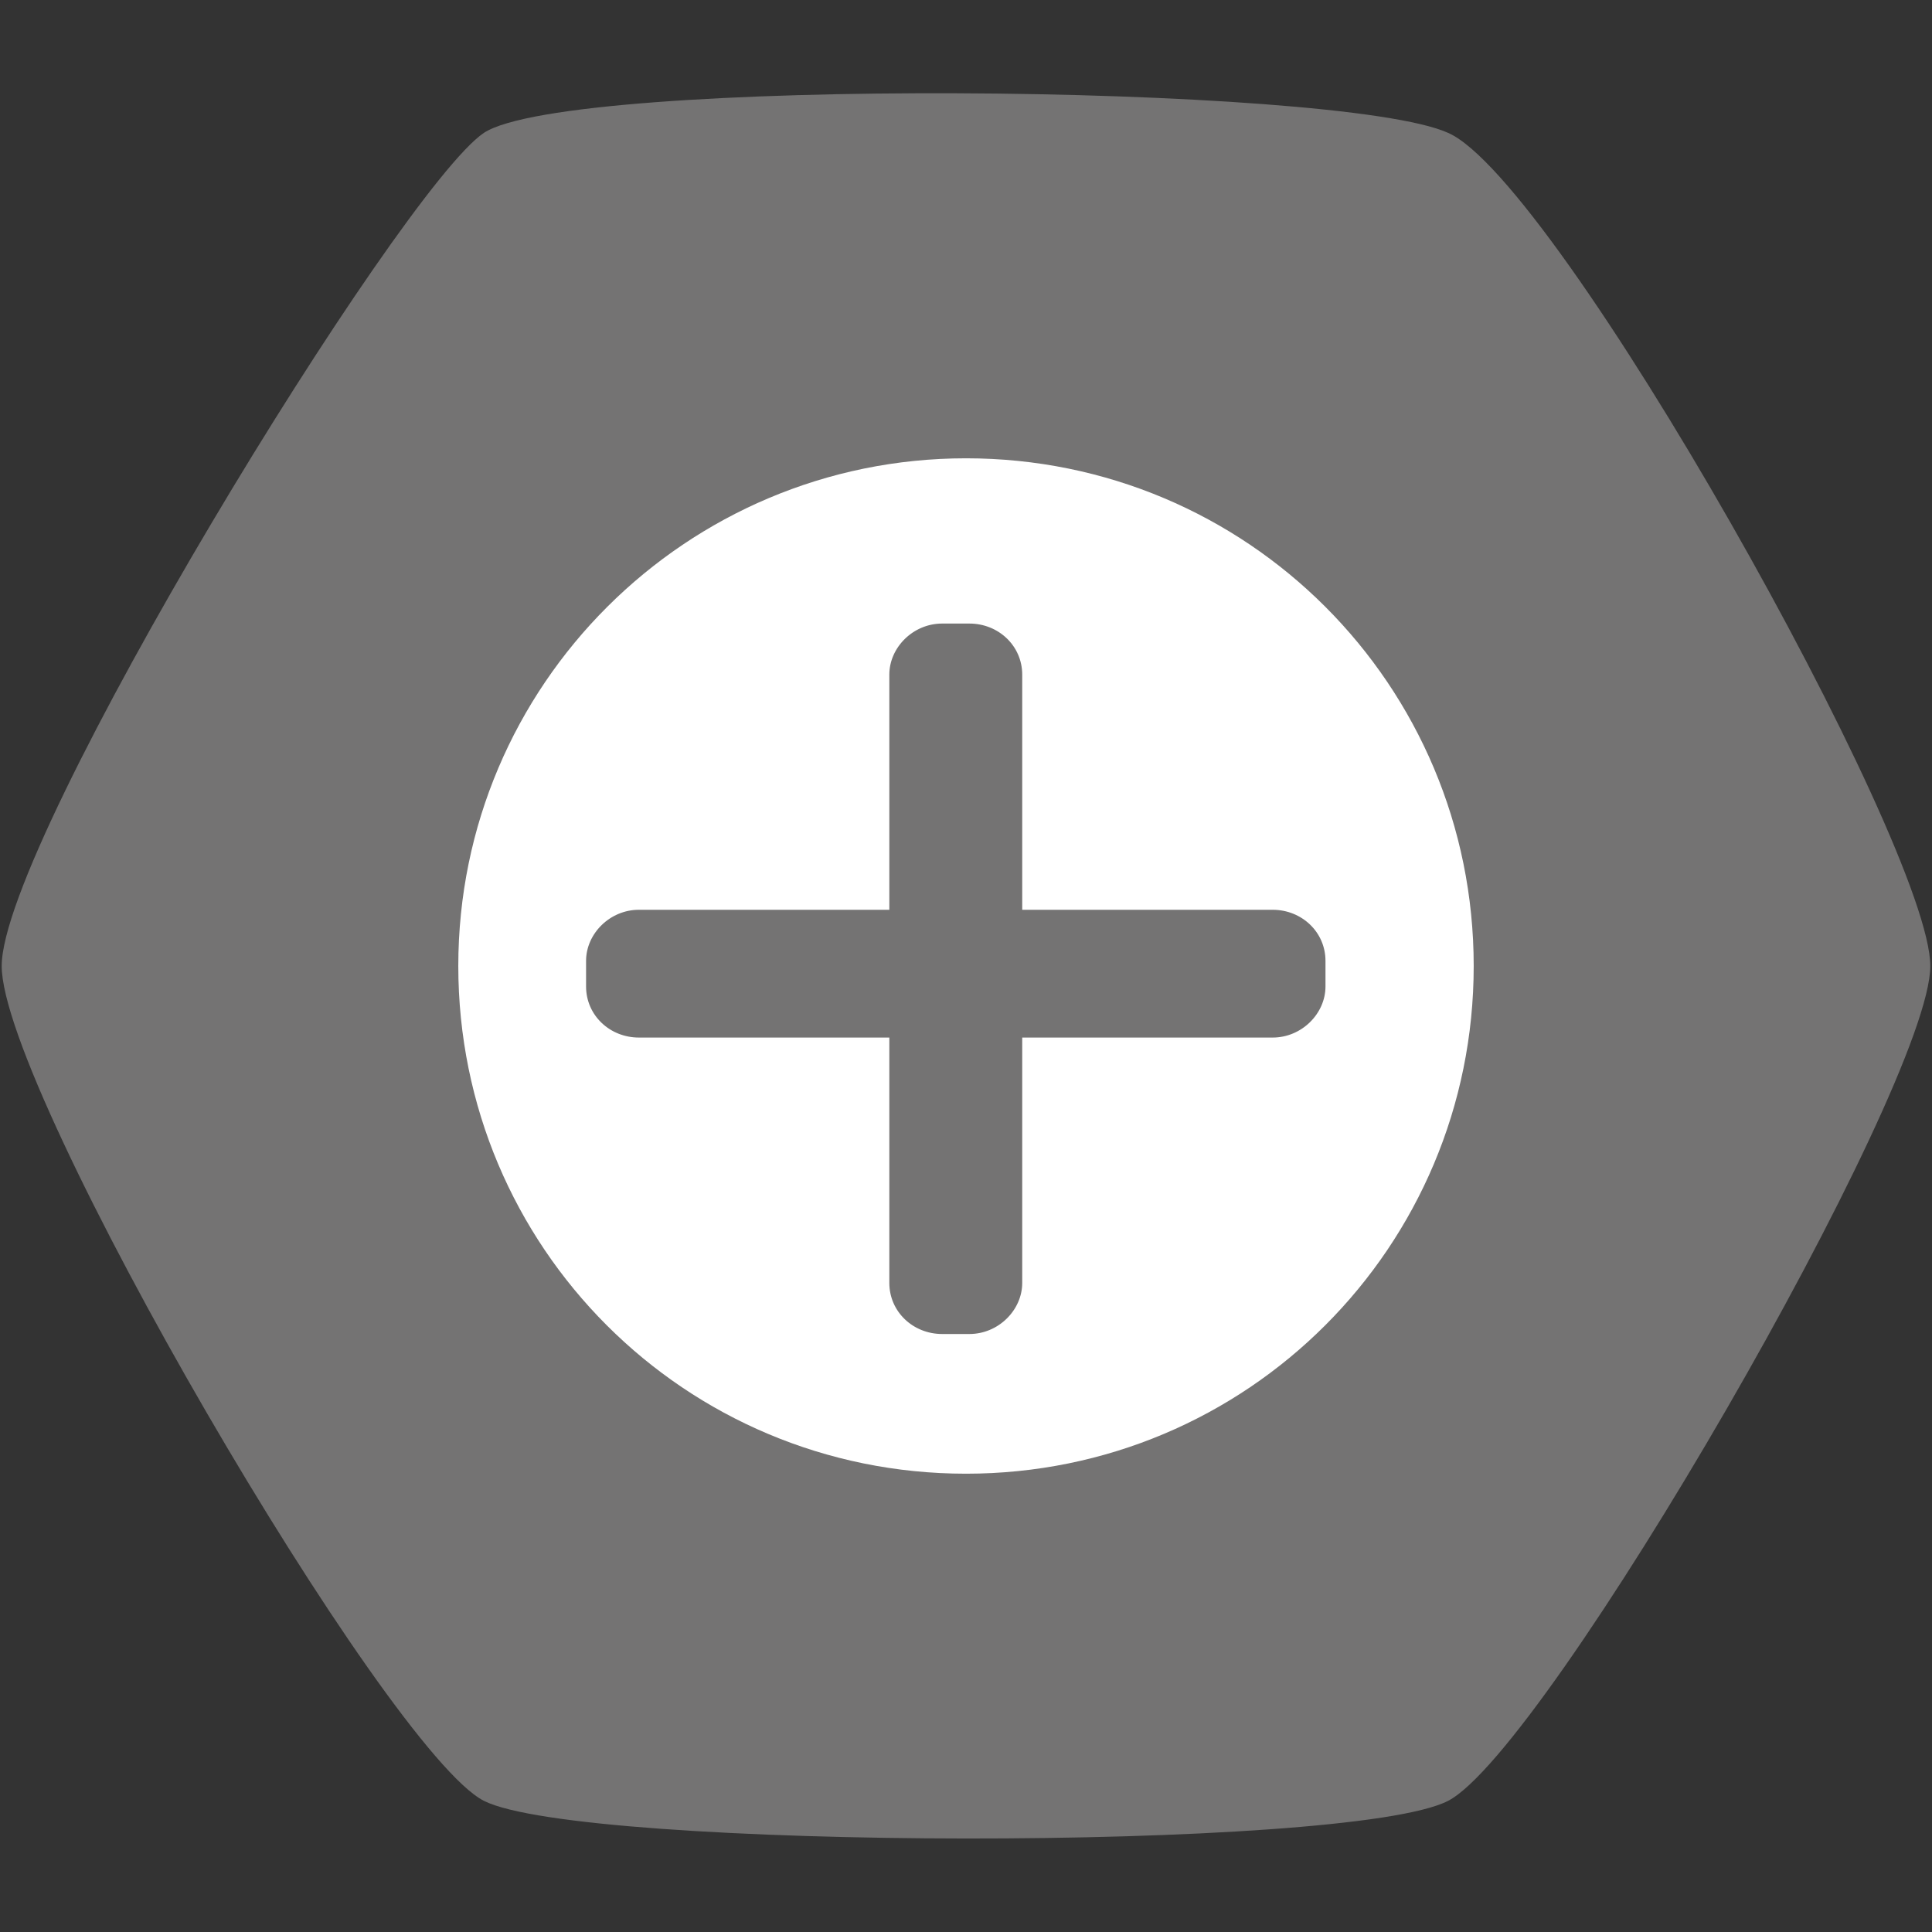
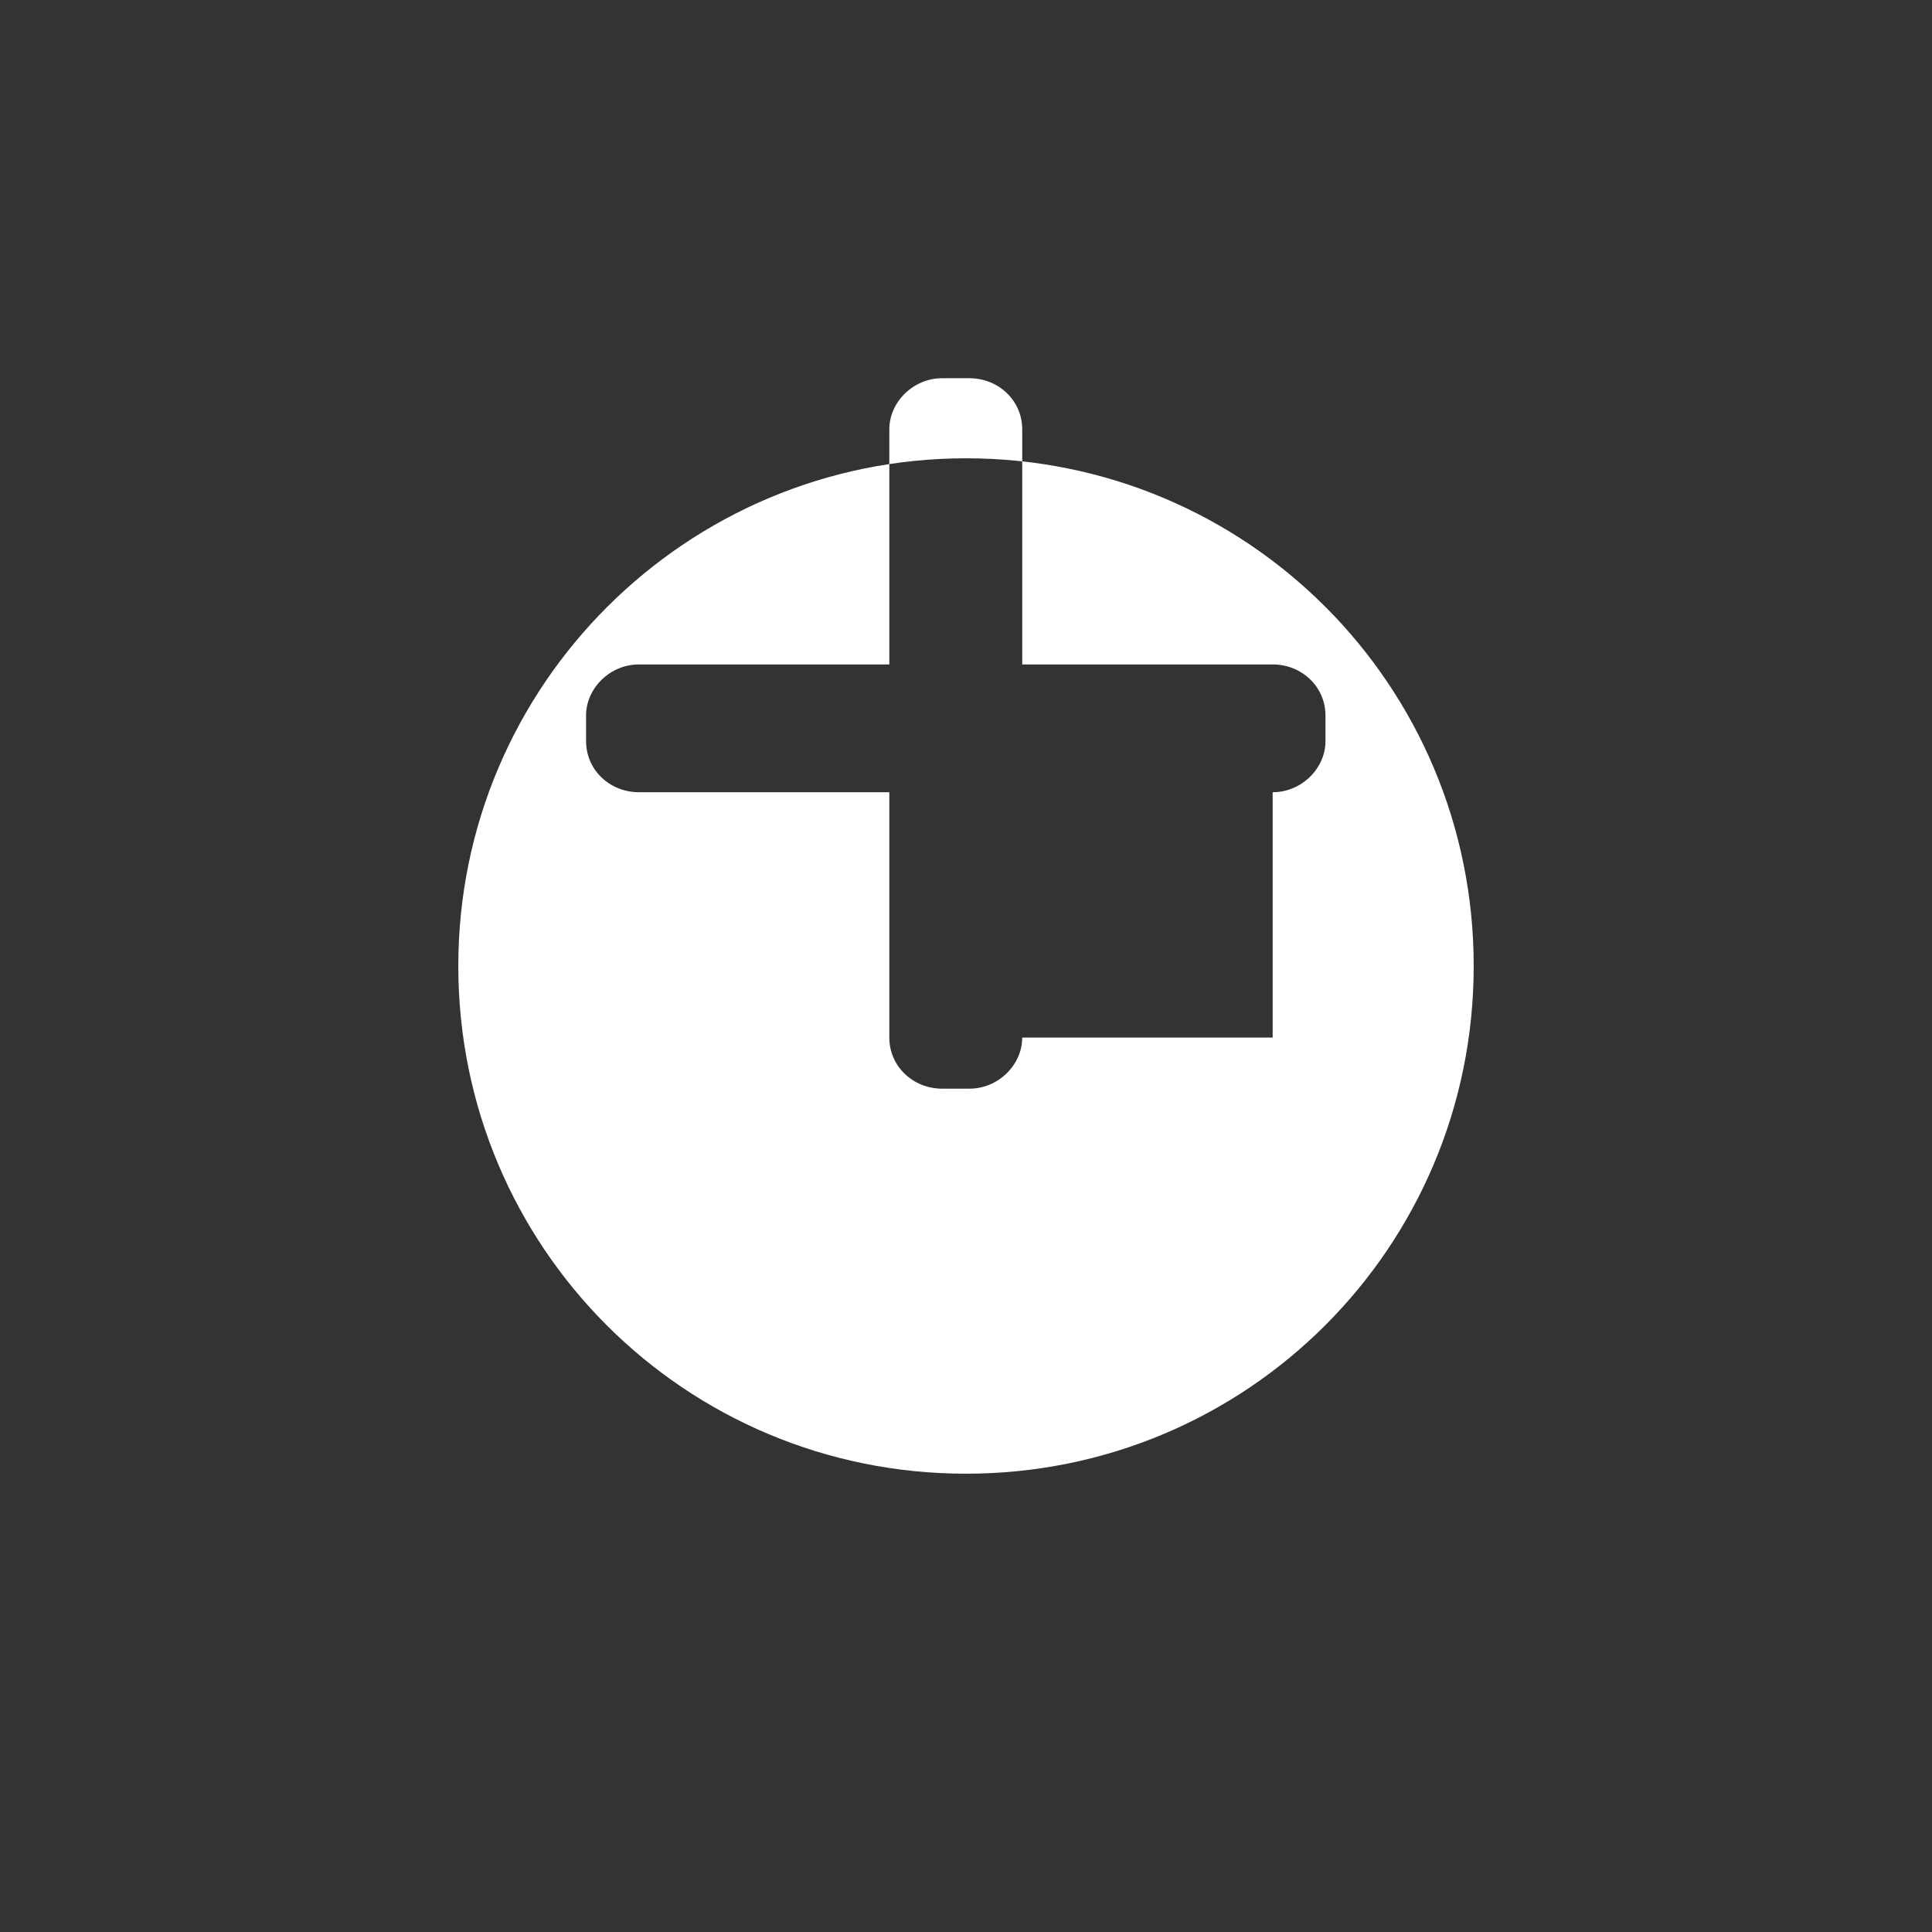
<svg xmlns="http://www.w3.org/2000/svg" id="Ebene_1" version="1.1" viewBox="0 0 113.4 113.4">
  <rect x="0" y="0" width="113.4" height="113.4" fill="#333333" stroke="none" />
  <defs>
    <style>
      .st0 {
        fill: #fff;
      }

      .st1 {
        fill: #747373;
      }
    </style>
  </defs>
-   <path class="st1" d="M85,7.8c-6.4-2.9-51.6-3.3-56.6,0C23.5,11.1.1,49.3.1,56.7s22.6,46.1,28.3,49,50.8,3,56.6,0c5.8-3,28.3-41.9,28.3-49S91.4,10.6,85,7.8Z" />
-   <path class="st0" d="M56.7,26.9c-16.4,0-29.8,13.3-29.8,29.8s13.3,29.8,29.8,29.8,29.8-13.3,29.8-29.8-13.3-29.8-29.8-29.8ZM74.7,60.9h-14.7v14.4c0,1.6-1.4,3-3.1,3h-1.6c-1.7,0-3.1-1.3-3.1-3v-14.4h-14.7c-1.7,0-3.1-1.3-3.1-3v-1.5c0-1.6,1.4-3,3.1-3h14.7v-13.8c0-1.6,1.4-3,3.1-3h1.6c1.7,0,3.1,1.3,3.1,3v13.8h14.7c1.7,0,3.1,1.3,3.1,3v1.5c0,1.6-1.4,3-3.1,3Z" />
+   <path class="st0" d="M56.7,26.9c-16.4,0-29.8,13.3-29.8,29.8s13.3,29.8,29.8,29.8,29.8-13.3,29.8-29.8-13.3-29.8-29.8-29.8ZM74.7,60.9h-14.7c0,1.6-1.4,3-3.1,3h-1.6c-1.7,0-3.1-1.3-3.1-3v-14.4h-14.7c-1.7,0-3.1-1.3-3.1-3v-1.5c0-1.6,1.4-3,3.1-3h14.7v-13.8c0-1.6,1.4-3,3.1-3h1.6c1.7,0,3.1,1.3,3.1,3v13.8h14.7c1.7,0,3.1,1.3,3.1,3v1.5c0,1.6-1.4,3-3.1,3Z" />
</svg>